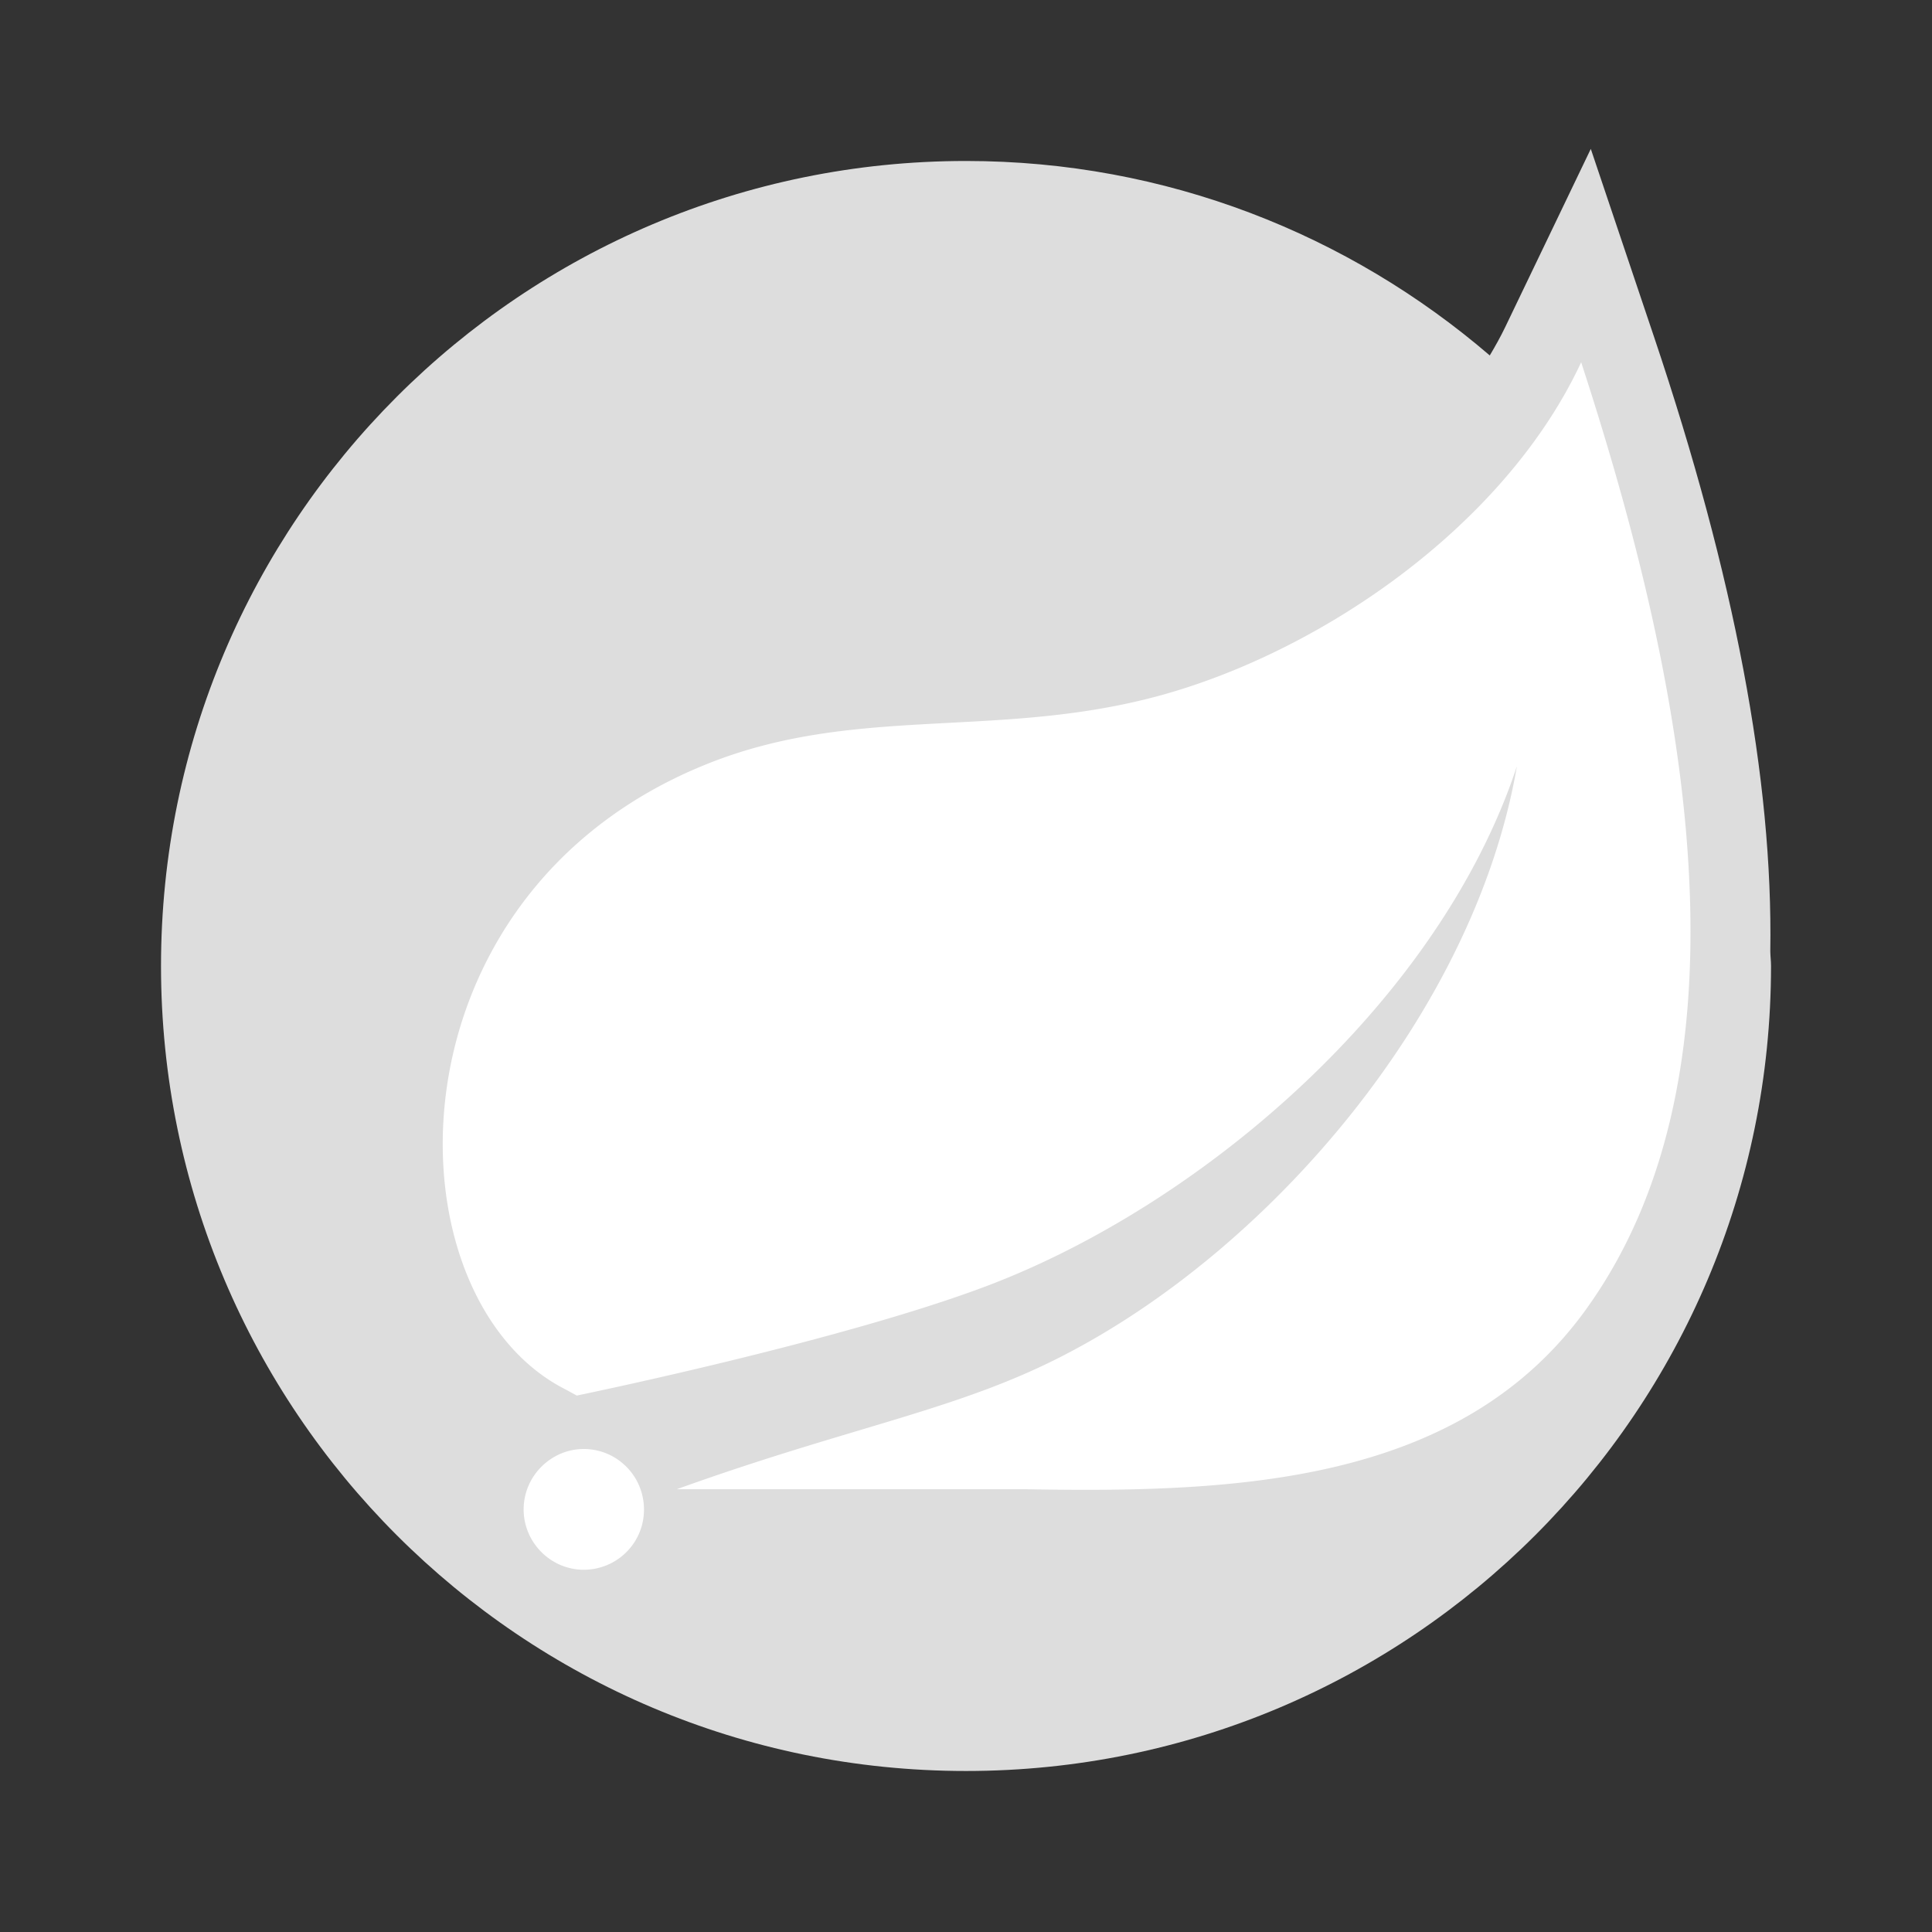
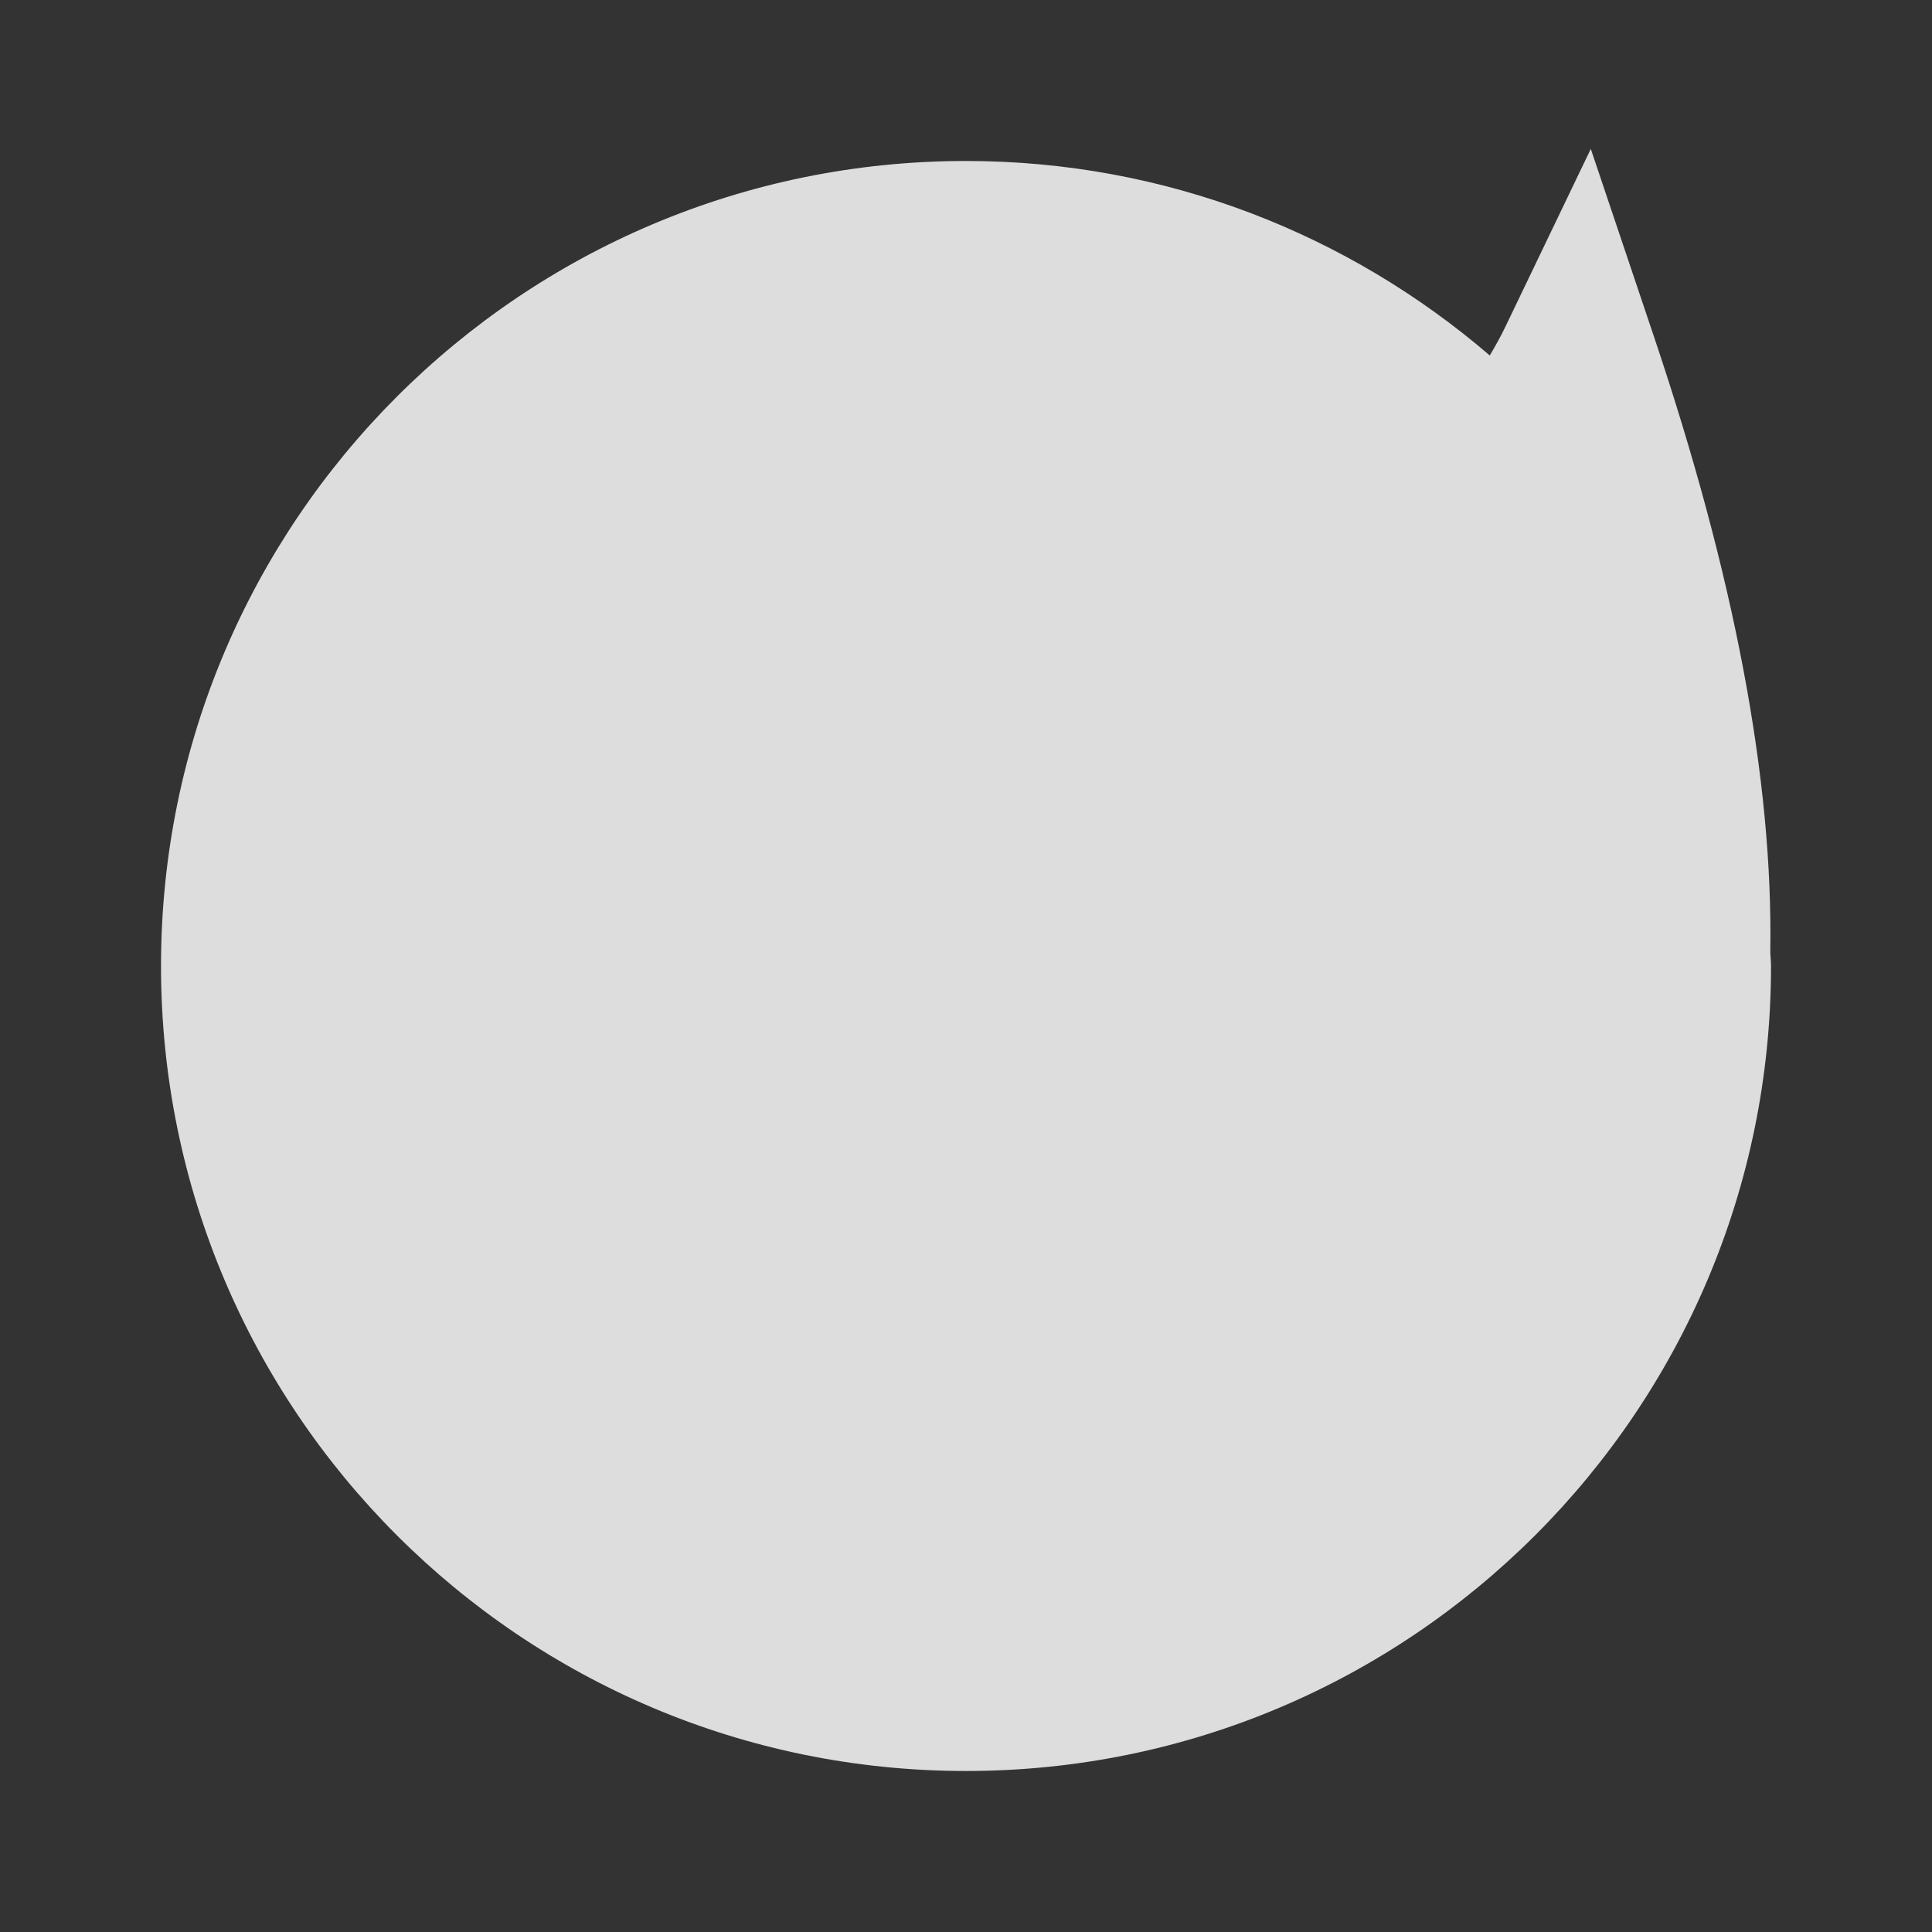
<svg xmlns="http://www.w3.org/2000/svg" width="56" height="56" fill="none">
  <rect width="100%" height="100%" fill="#333333" stroke="none" />
  <path fill="#DDD" d="M51.313 27.574c.08-4.971-1.04-10.883-3.373-17.819l-1.83-5.439-2.484 5.172c-.133.277-.285.547-.444.815C39.1 6.798 33.803 4.666 28 4.666 15.113 4.666 4.667 15.113 4.667 28S15.113 51.333 28 51.333c12.887 0 23.334-10.446 23.334-23.333 0-.144-.019-.283-.021-.426Z" />
-   <path fill="#fff" d="M45.95 37.984c-3.644 5.02-10.094 5.289-16.164 5.183H19.614c5.166-1.859 8.24-2.301 11.38-3.967 5.912-3.11 11.757-9.912 12.974-16.989-2.252 6.809-9.075 12.658-15.294 15.037-4.26 1.625-11.956 3.203-11.956 3.203l-.311-.17c-5.239-2.635-5.397-14.365 4.126-18.152 4.17-1.66 8.159-.748 12.663-1.858 4.81-1.18 10.372-4.91 12.635-9.771 2.534 7.778 5.584 19.957.118 27.484Zm-27.67 6.868a1.749 1.749 0 0 1-1.358.648c-.96 0-1.744-.79-1.744-1.75s.79-1.75 1.744-1.75c.398 0 .79.138 1.098.392.747.605.864 1.714.26 2.46Z" />
</svg>